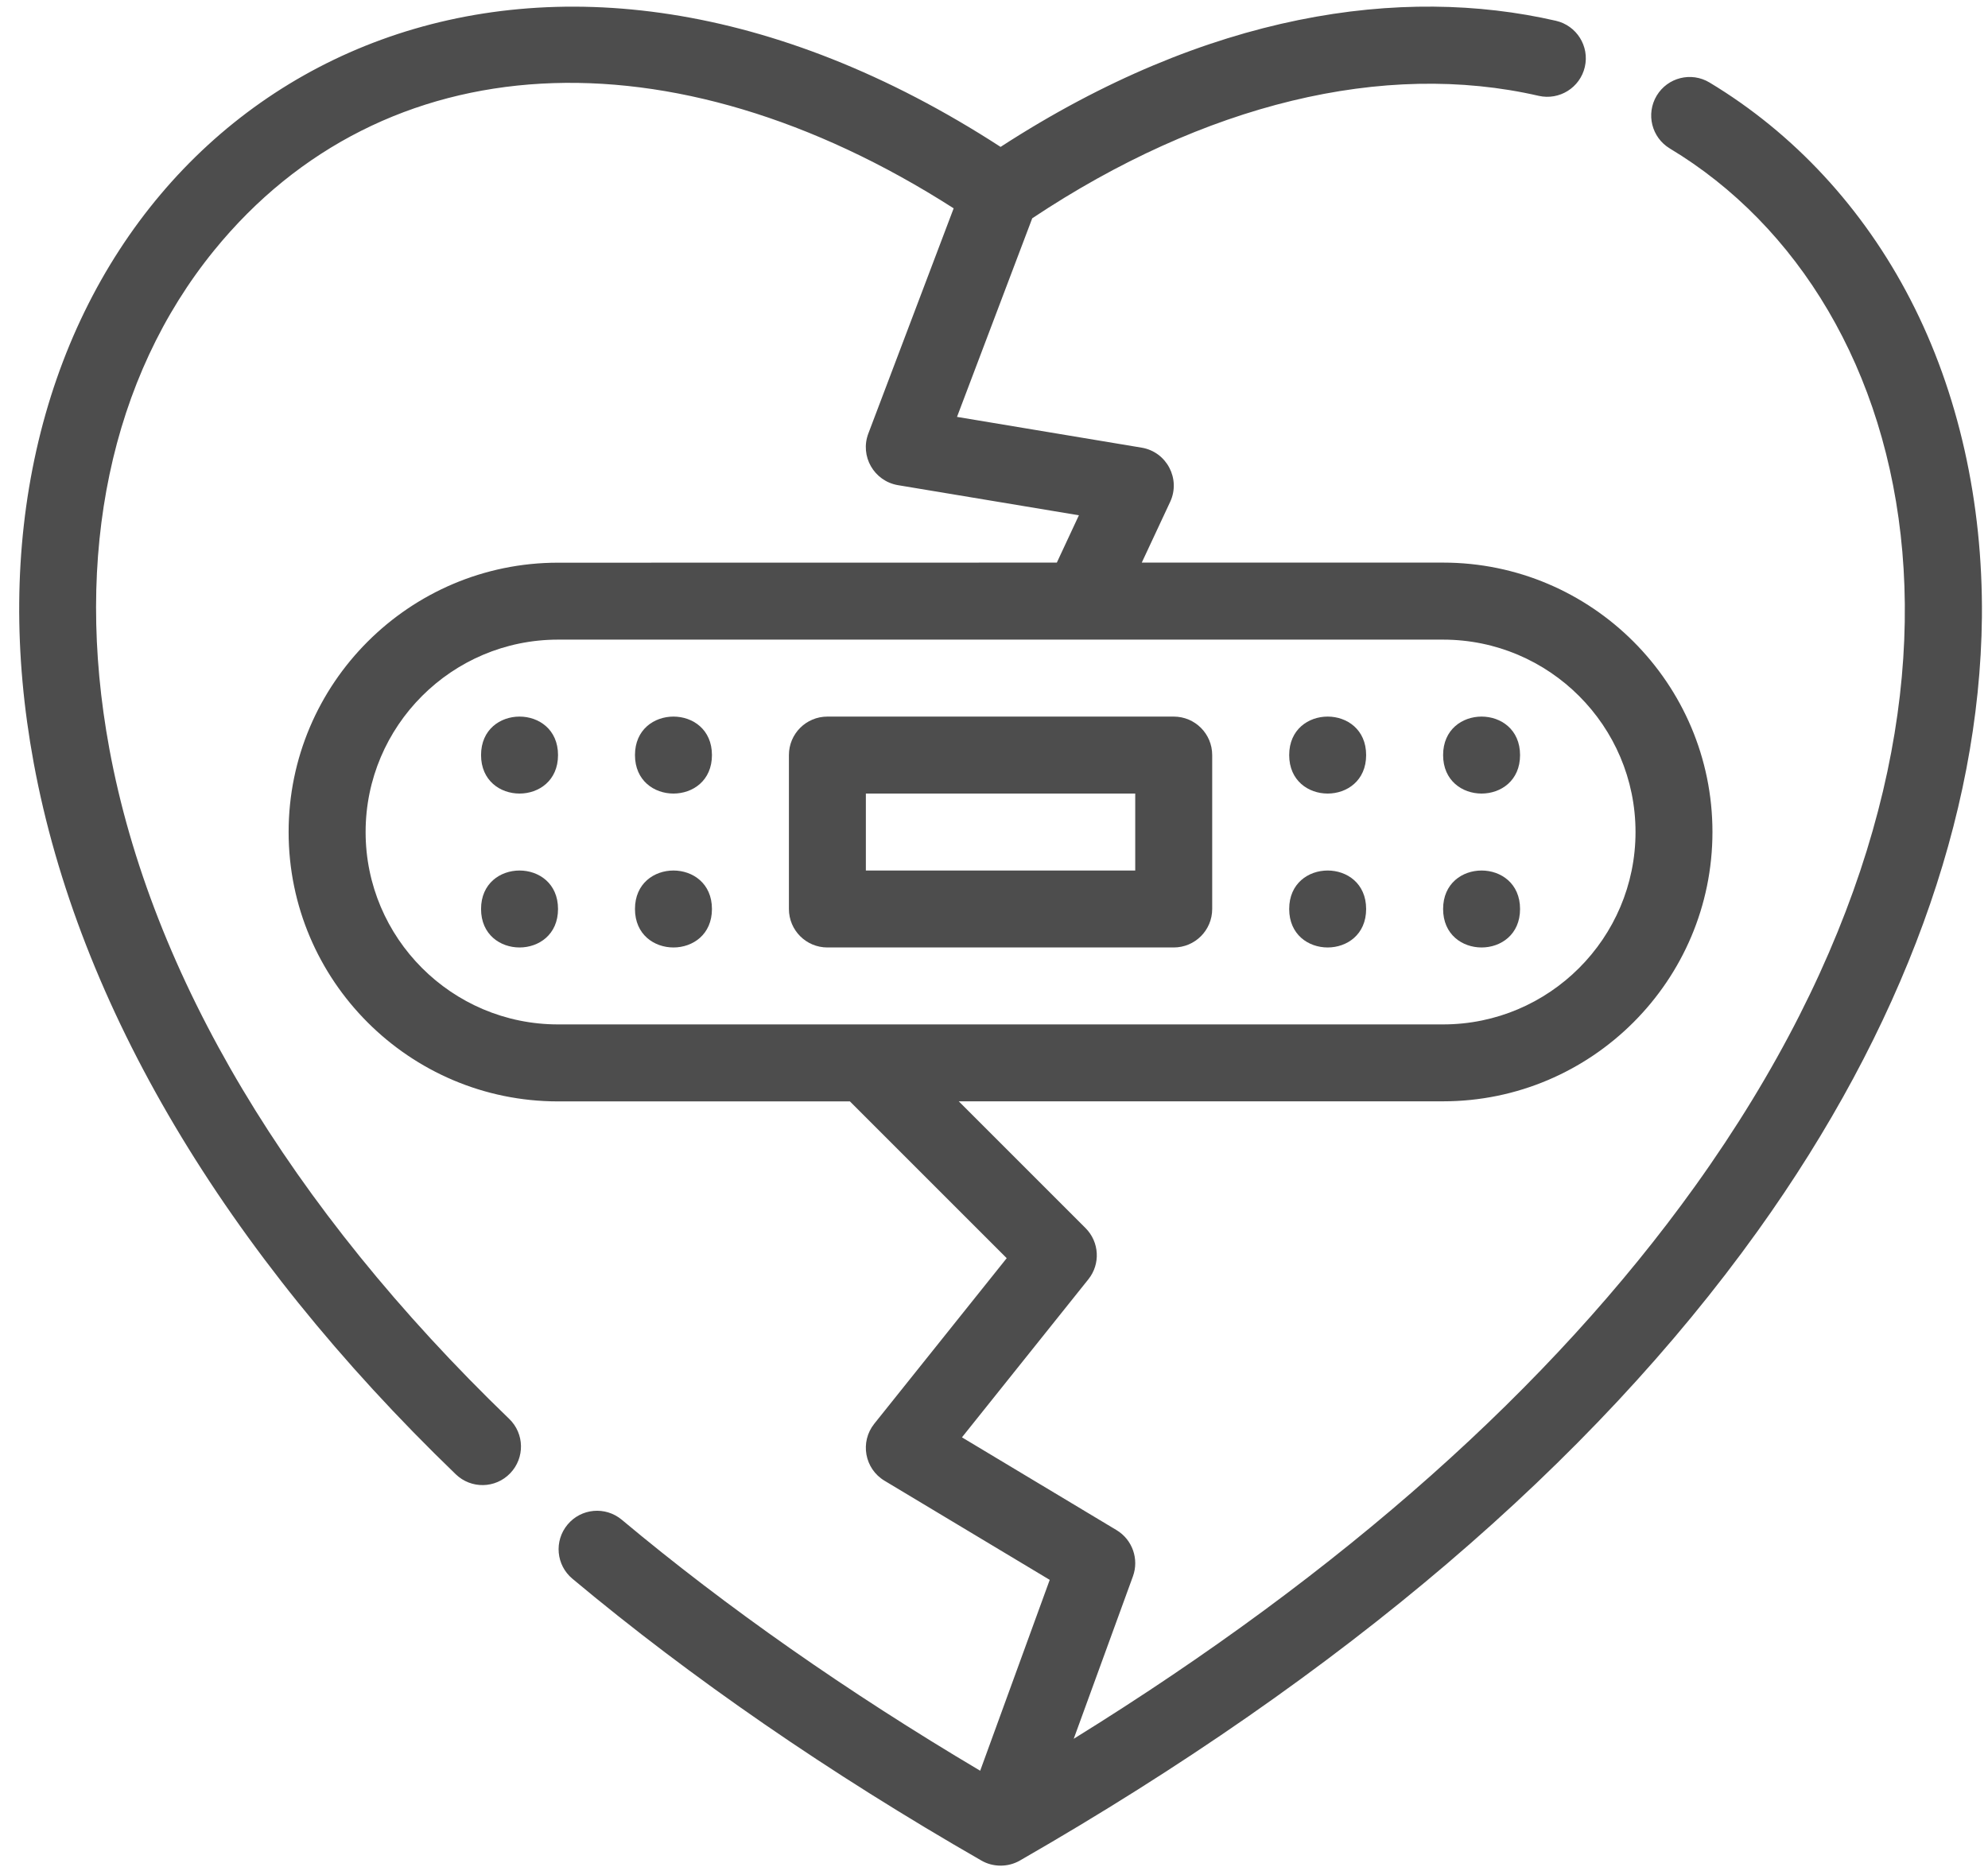
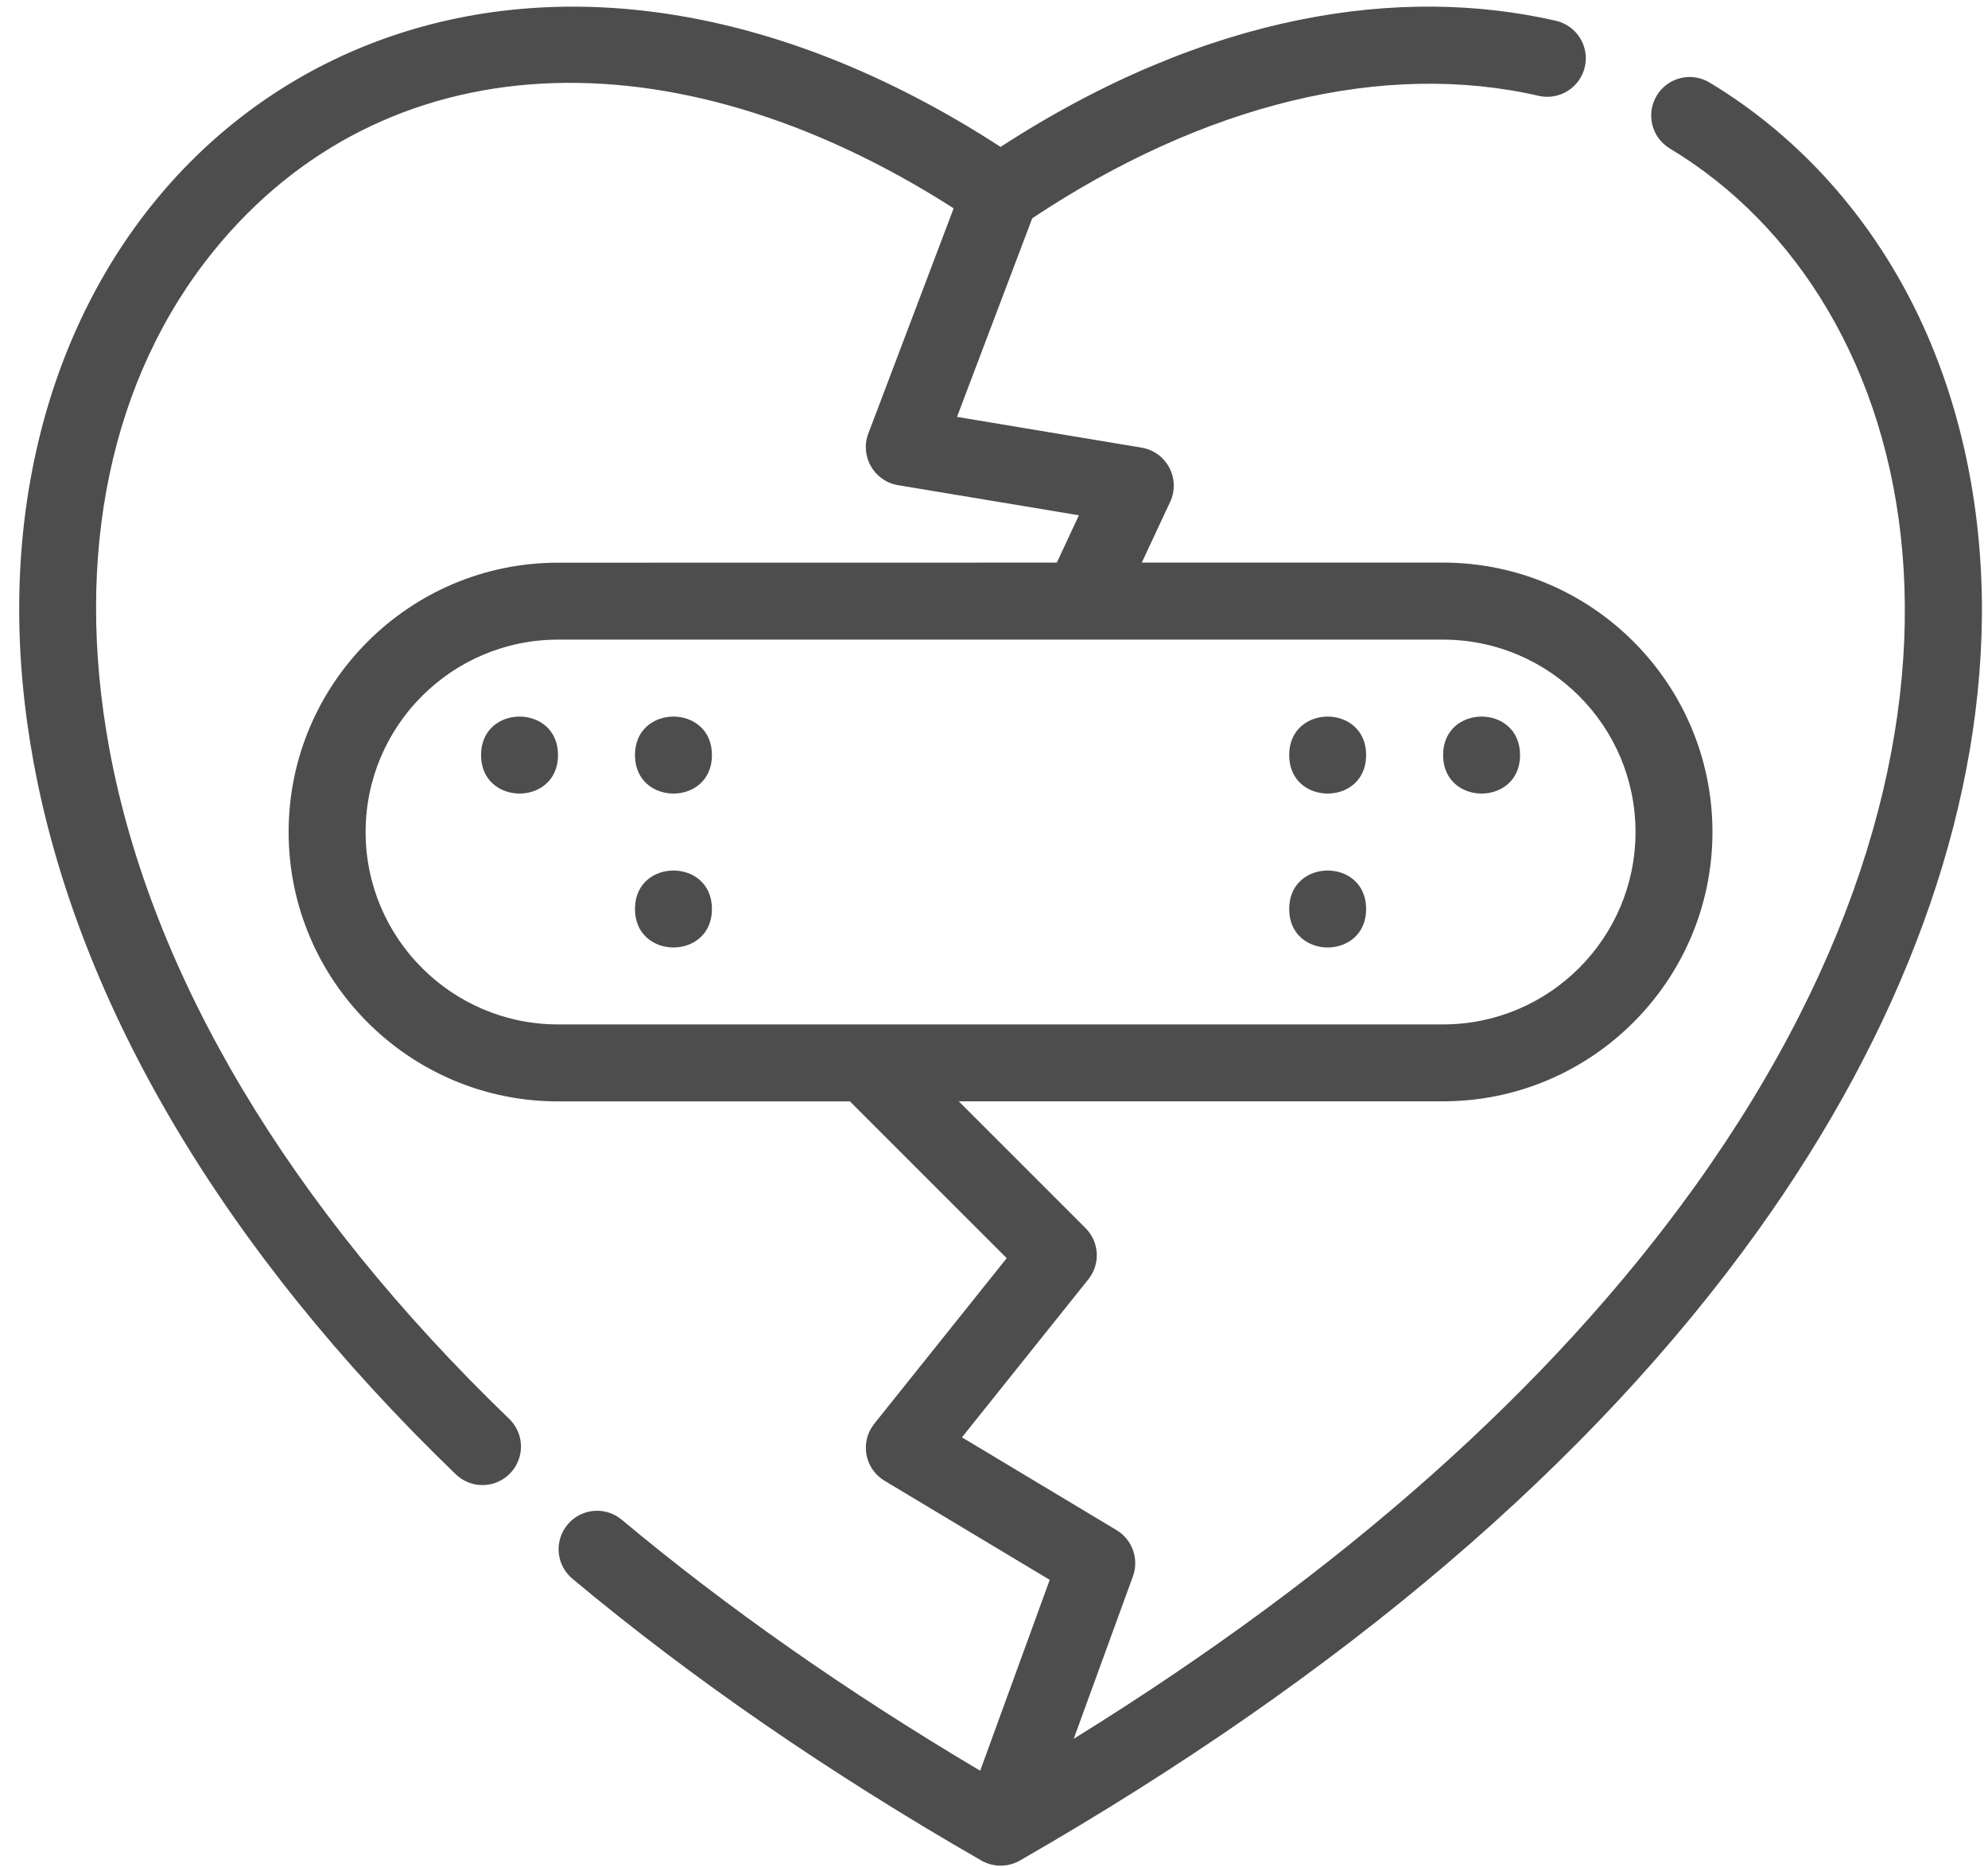
<svg xmlns="http://www.w3.org/2000/svg" width="99" height="93" viewBox="0 0 99 93" fill="none">
  <path d="M95.138 14.922C92.793 10.375 89.334 6.637 85.132 4.109C84.223 3.562 83.049 3.856 82.501 4.764C81.958 5.673 82.247 6.847 83.156 7.395C95.876 15.044 100.895 36.084 84.41 59.077C77.24 69.075 66.845 78.315 53.47 86.596L56.418 78.506C56.732 77.645 56.39 76.677 55.605 76.205L47.904 71.583L54.2 63.711C54.811 62.949 54.748 61.85 54.057 61.16L47.745 54.848H71.864C79.26 54.848 85.278 48.829 85.278 41.433C85.278 34.038 79.26 28.019 71.864 28.019H56.859L58.272 24.995C58.807 23.853 58.105 22.504 56.851 22.294L47.658 20.762L51.404 10.871C59.974 5.169 68.912 2.999 76.626 4.773C77.657 5.007 78.685 4.364 78.923 3.332C79.161 2.301 78.514 1.273 77.483 1.035C69.821 -0.723 60.176 0.603 49.828 7.316C27.212 -7.349 6.224 2.701 1.808 22.437C0.717 27.317 0.674 32.55 1.678 37.993C3.907 50.063 11.176 62.314 22.698 73.424C23.459 74.158 24.673 74.138 25.407 73.372C26.141 72.611 26.122 71.397 25.356 70.662C14.414 60.112 7.529 48.575 5.446 37.294C3.661 27.618 5.513 18.802 10.663 12.47C19.075 2.13 33.417 1.364 47.491 10.375L43.242 21.591C42.813 22.722 43.527 23.96 44.717 24.162L53.728 25.662L52.629 28.019L27.788 28.023C20.392 28.023 14.373 34.041 14.373 41.437C14.373 48.833 20.392 54.852 27.788 54.852H42.325L50.133 62.66L43.539 70.904C42.812 71.813 43.054 73.15 44.05 73.745L52.275 78.681L48.812 88.187C42.198 84.263 36.199 80.066 30.962 75.685C30.148 75.007 28.942 75.114 28.264 75.927C27.585 76.74 27.692 77.947 28.506 78.625C34.433 83.581 41.285 88.302 48.876 92.662C49.447 92.991 50.189 93.003 50.784 92.662C66.873 83.425 79.236 72.876 87.528 61.31C94.733 51.26 98.594 40.686 98.697 30.733C98.748 25.003 97.523 19.536 95.138 14.922ZM18.207 41.437C18.207 36.152 22.503 31.855 27.788 31.855H71.865C77.15 31.855 81.447 36.152 81.447 41.437C81.447 46.721 77.15 51.018 71.865 51.018H27.788C22.503 51.018 18.207 46.718 18.207 41.437Z" fill="#4D4D4D" />
-   <path d="M58.45 35.688H41.203C40.144 35.688 39.287 36.544 39.287 37.604V45.269C39.287 46.329 40.144 47.186 41.203 47.186H58.45C59.509 47.186 60.366 46.329 60.366 45.269V37.604C60.366 36.544 59.509 35.688 58.45 35.688ZM56.533 43.353H43.119V39.52H56.533V43.353Z" fill="#4D4D4D" />
  <path d="M27.789 37.604C27.789 40.16 23.956 40.16 23.956 37.604C23.956 35.049 27.789 35.049 27.789 37.604Z" fill="#4D4D4D" />
  <path d="M35.454 37.604C35.454 40.16 31.621 40.16 31.621 37.604C31.621 35.049 35.454 35.049 35.454 37.604Z" fill="#4D4D4D" />
-   <path d="M27.789 45.27C27.789 47.825 23.956 47.825 23.956 45.27C23.956 42.715 27.789 42.715 27.789 45.27Z" fill="#4D4D4D" />
  <path d="M35.454 45.27C35.454 47.825 31.621 47.825 31.621 45.27C31.621 42.715 35.454 42.715 35.454 45.27Z" fill="#4D4D4D" />
  <path d="M68.032 37.604C68.032 40.16 64.2 40.16 64.2 37.604C64.2 35.049 68.032 35.049 68.032 37.604Z" fill="#4D4D4D" />
  <path d="M75.697 37.604C75.697 40.16 71.865 40.16 71.865 37.604C71.865 35.049 75.697 35.049 75.697 37.604Z" fill="#4D4D4D" />
  <path d="M68.032 45.27C68.032 47.825 64.2 47.825 64.2 45.27C64.2 42.715 68.032 42.715 68.032 45.27Z" fill="#4D4D4D" />
-   <path d="M75.697 45.27C75.697 47.825 71.865 47.825 71.865 45.27C71.865 42.715 75.697 42.715 75.697 45.27Z" fill="#4D4D4D" />
</svg>